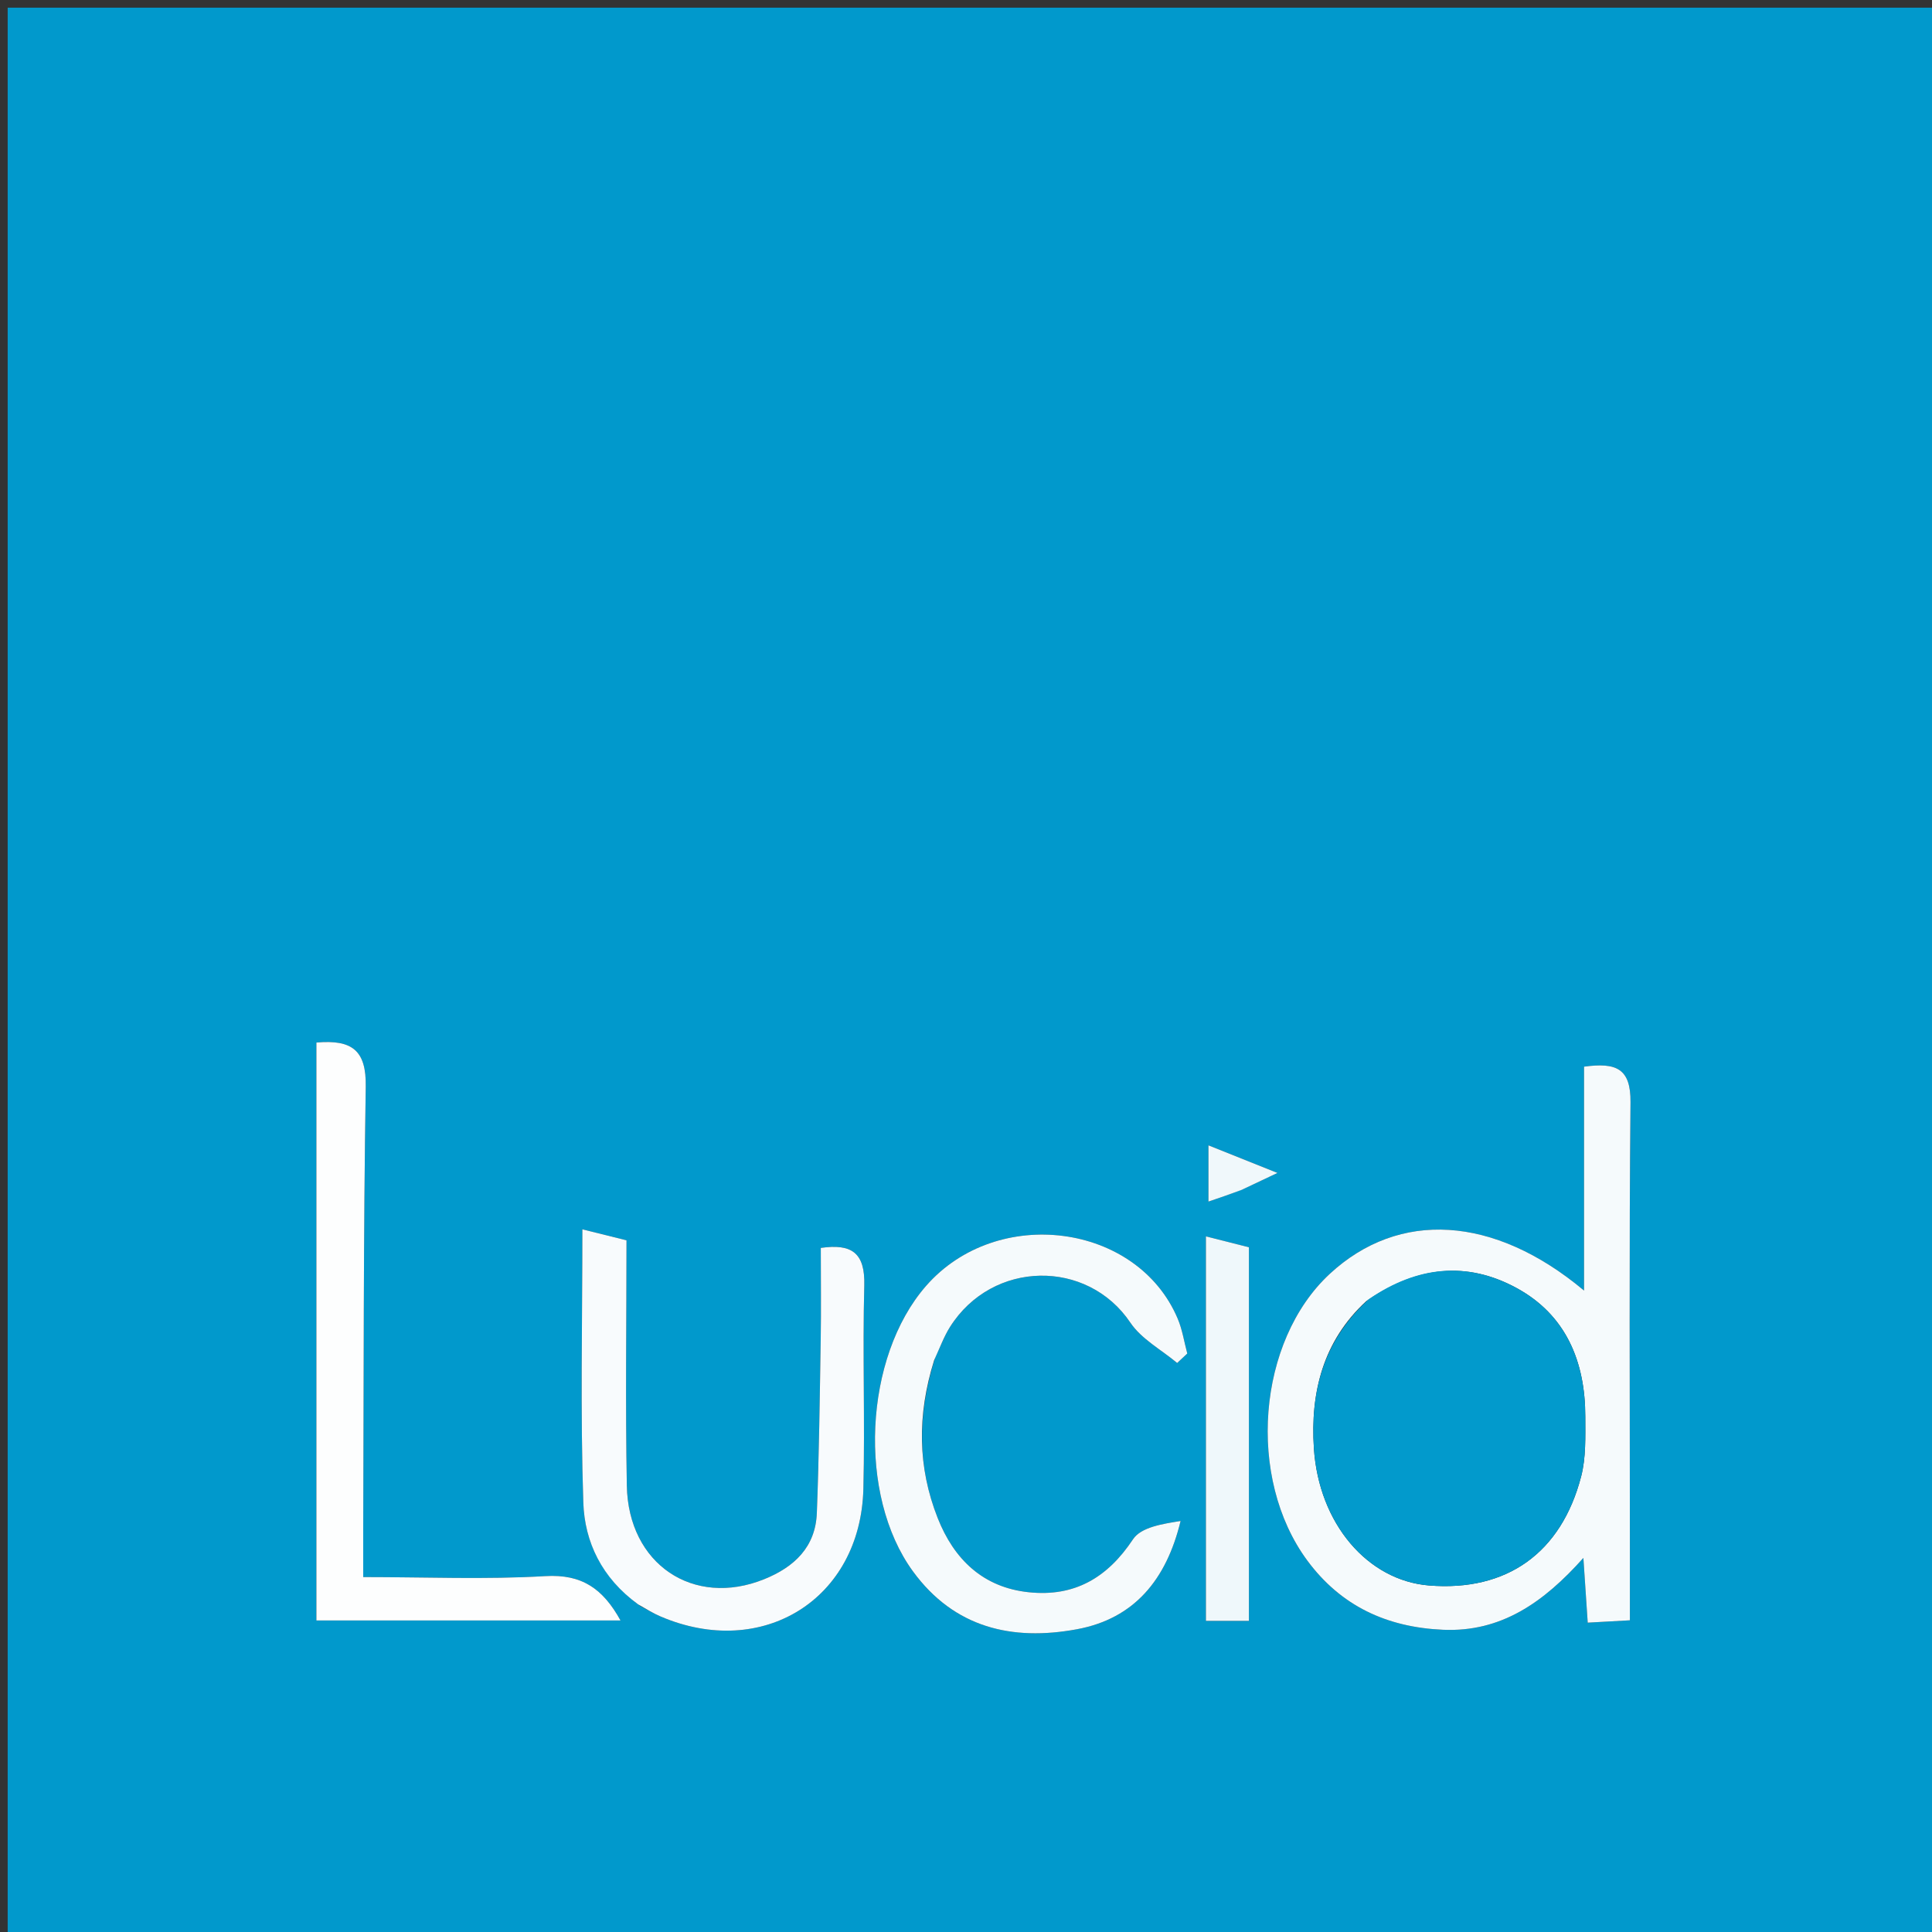
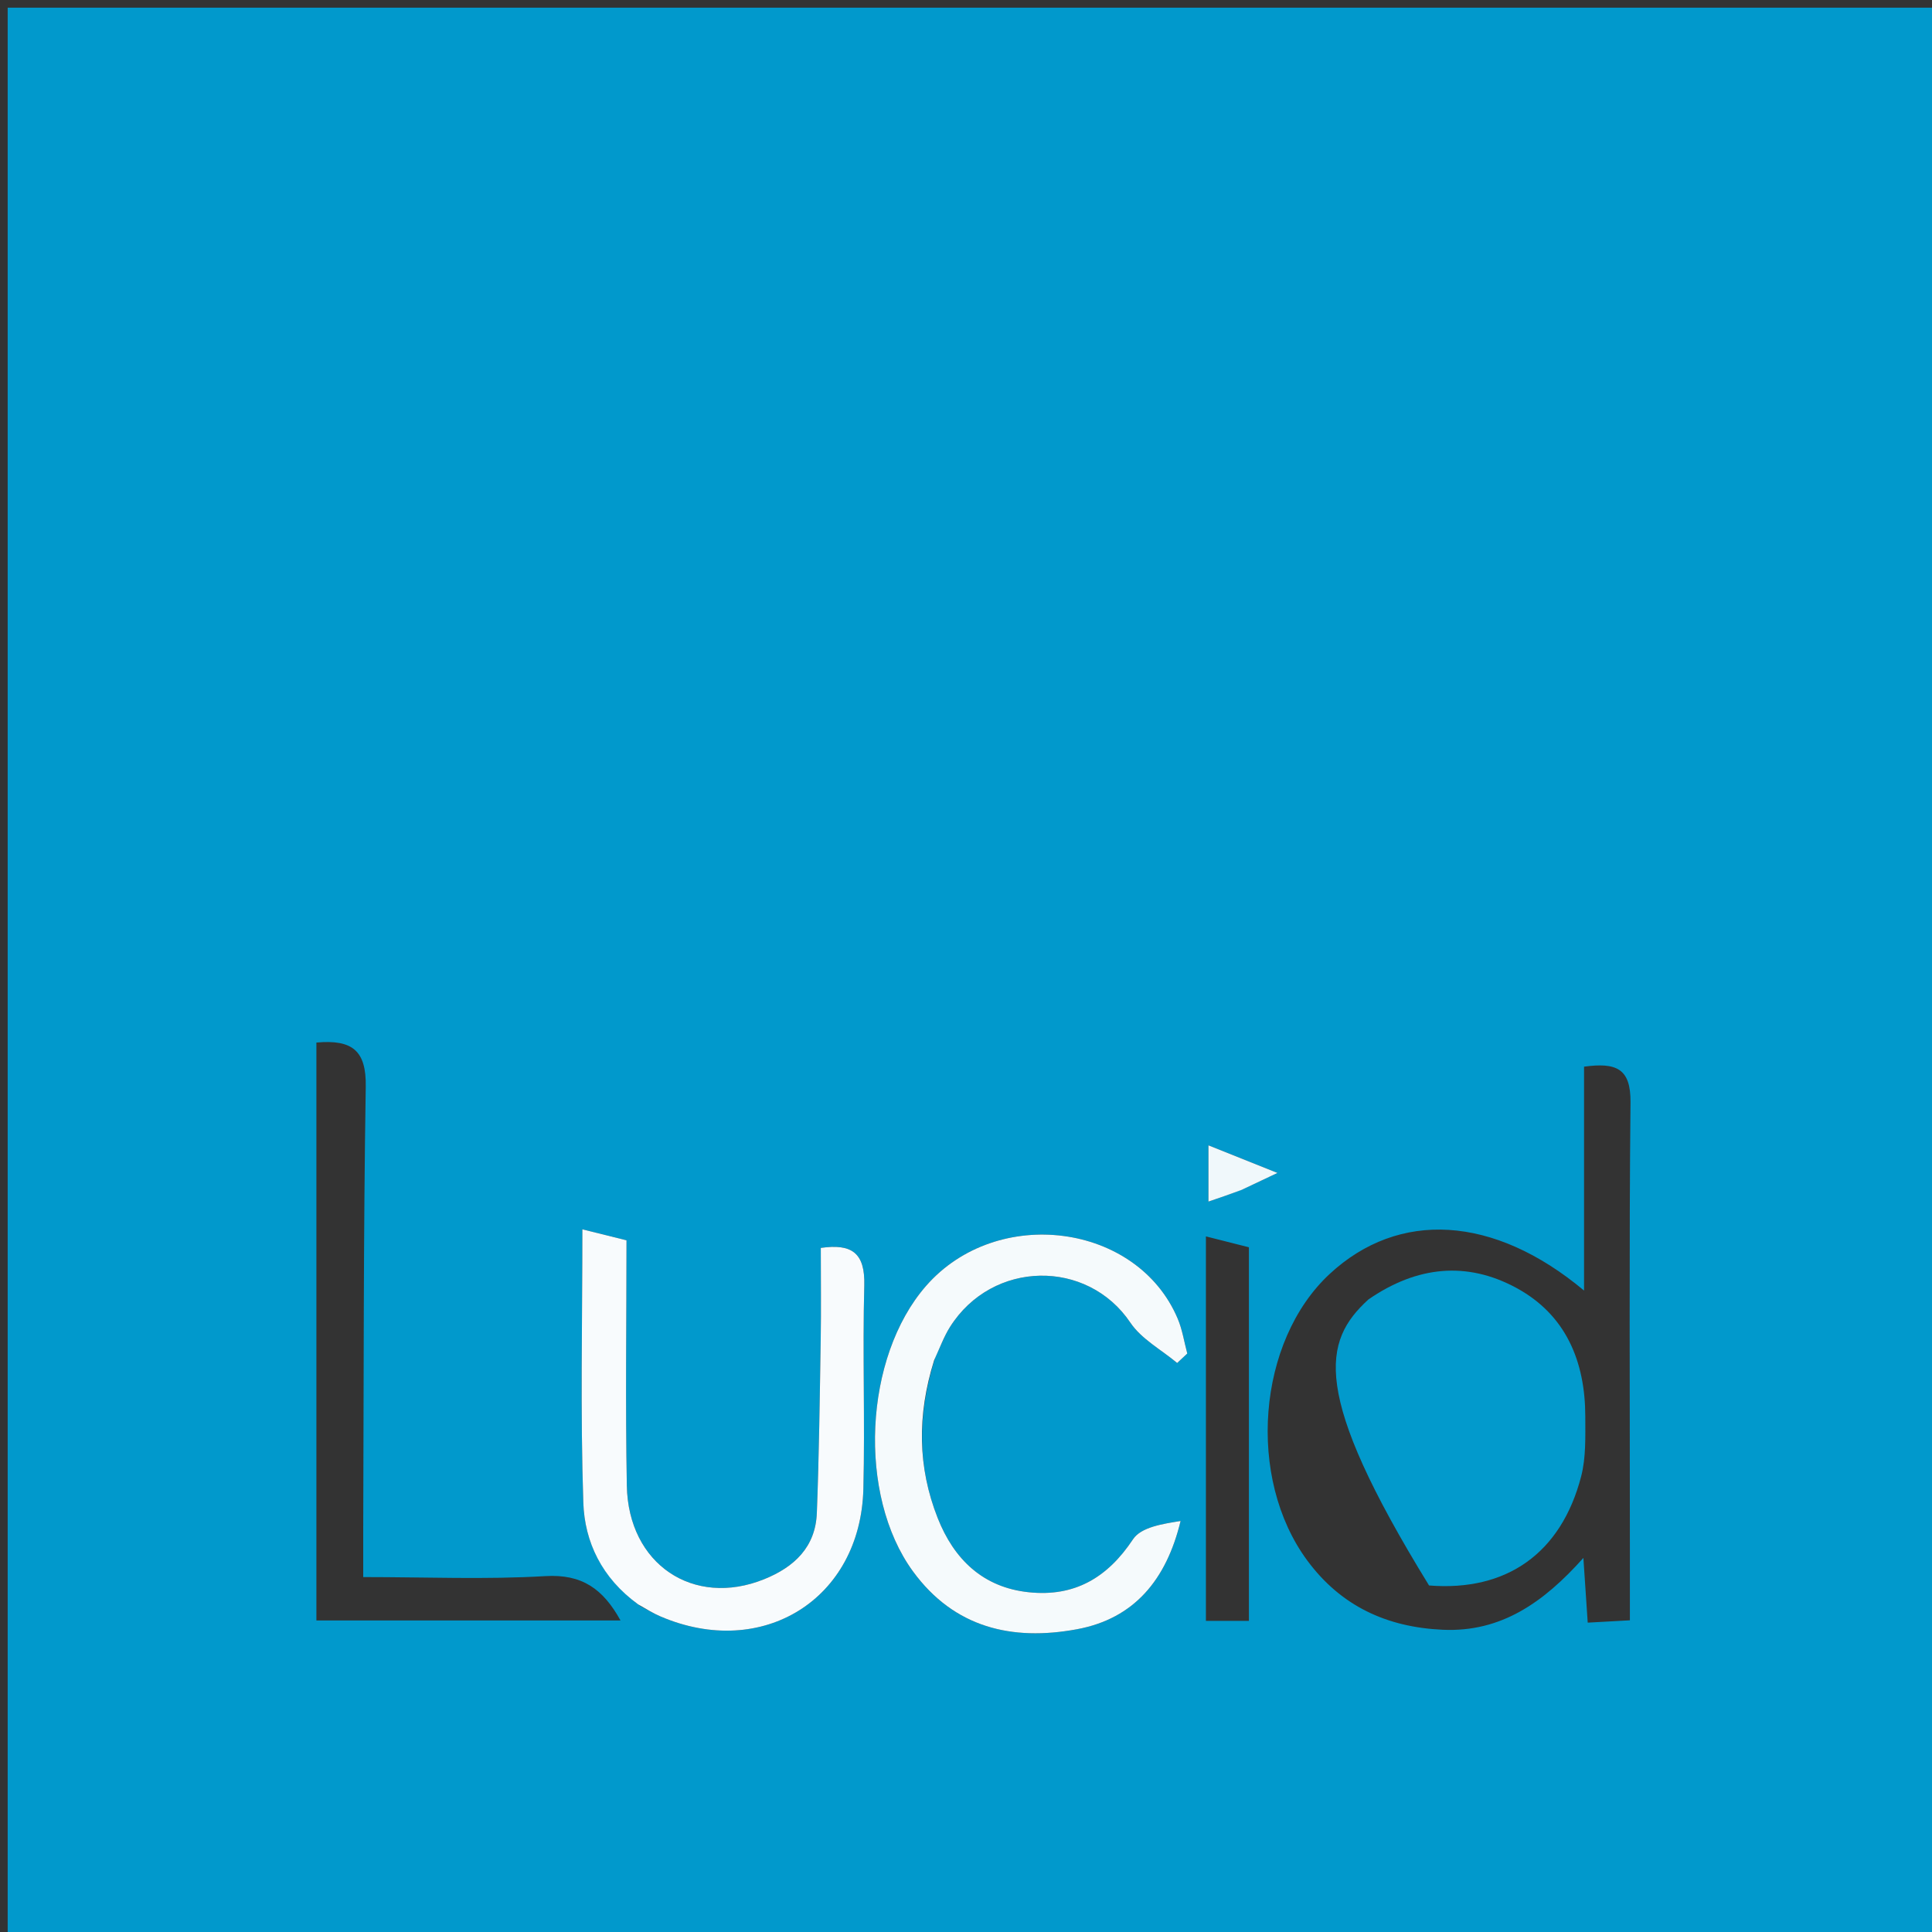
<svg xmlns="http://www.w3.org/2000/svg" version="1.1" id="Layer_1" x="0px" y="0px" width="100%" viewBox="0 0 256 256" enable-background="new 0 0 256 256" xml:space="preserve">
  <rect x="0" y="0" width="256" height="256" fill="#333333" stroke="none" />
  <path fill="#0199CC" opacity="1" stroke="none" d=" M245.037,257   C163.365,257 82.2,257 1.017,257   C1.017,171.679 1.017,86.358 1.017,1.018   C86.32,1.018 171.64,1.018 256.98,1.018   C256.98,86.319 256.98,171.639 256.98,257   C253.181,257 249.362,257 245.037,257  M215.968,204.463   C215.968,184.993 215.859,165.522 216.05,146.053   C216.094,141.555 214.149,140.762 209.894,141.338   C209.894,151.209 209.894,160.889 209.894,171.005   C197.927,160.993 185.347,160.326 176.206,168.789   C166.586,177.696 165.136,195.852 173.235,206.795   C177.68,212.801 183.746,215.619 191.185,215.952   C198.9,216.298 204.534,212.336 209.806,206.434   C210.041,209.944 210.203,212.356 210.381,215.009   C212.435,214.895 214.02,214.808 215.968,214.699   C215.968,211.383 215.968,208.414 215.968,204.463  M84.859,212.811   C85.741,213.272 86.598,213.793 87.511,214.184   C101.036,219.979 114.035,211.894 114.401,197.294   C114.627,188.308 114.283,179.307 114.522,170.321   C114.637,166.007 112.86,164.766 108.759,165.355   C108.759,169.546 108.812,173.537 108.748,177.527   C108.624,185.175 108.528,192.825 108.236,200.467   C108.064,204.985 105.263,207.639 101.246,209.258   C91.891,213.028 83.25,207.281 83.059,196.864   C82.861,186.064 83.015,175.256 83.015,164.347   C80.982,163.842 79.264,163.415 77.166,162.894   C77.166,175.205 76.895,187.168 77.292,199.108   C77.465,204.326 79.75,209.1 84.859,212.811  M123.924,179.85   C124.57,178.504 125.09,177.078 125.882,175.824   C131.49,166.947 144.079,166.788 149.778,175.255   C151.248,177.44 153.881,178.843 155.98,180.604   C156.427,180.186 156.874,179.768 157.321,179.35   C156.908,177.809 156.67,176.195 156.056,174.74   C150.694,162.041 132.105,159.636 122.706,170.39   C114.458,179.828 113.595,198.123 120.976,208.219   C126.447,215.702 134.107,217.468 142.69,215.886   C150.277,214.488 154.553,209.337 156.434,201.539   C154.084,201.919 151.206,202.341 150.131,203.96   C146.737,209.069 142.378,211.615 136.326,210.982   C130.226,210.344 126.396,206.59 124.247,201.145   C121.593,194.421 121.502,187.521 123.924,179.85  M41.925,167.5   C41.925,183.236 41.925,198.972 41.925,214.719   C55.771,214.719 68.841,214.719 82.221,214.719   C79.909,210.53 77.121,208.555 72.253,208.844   C64.352,209.312 56.403,208.97 48.128,208.97   C48.128,206.517 48.121,204.714 48.128,202.911   C48.206,183.263 48.149,163.612 48.464,143.967   C48.539,139.234 46.71,137.716 41.925,138.143   C41.925,147.576 41.925,157.038 41.925,167.5  M159.79,169.82   C159.79,184.755 159.79,199.691 159.79,214.777   C161.953,214.777 163.574,214.777 165.488,214.777   C165.488,198.191 165.488,181.796 165.488,165.271   C163.604,164.794 161.935,164.371 159.79,163.828   C159.79,165.964 159.79,167.436 159.79,169.82  M164.853,157.498   C166.116,156.905 167.379,156.312 169.273,155.421   C165.876,154.063 163.168,152.98 160.126,151.763   C160.126,154.504 160.126,156.683 160.126,159.215   C161.752,158.662 162.971,158.247 164.853,157.498  z" />
-   <path fill="#F5FAFC" opacity="1" stroke="none" d=" M215.968,204.954   C215.968,208.414 215.968,211.383 215.968,214.699   C214.02,214.808 212.435,214.895 210.381,215.009   C210.203,212.356 210.041,209.944 209.806,206.434   C204.534,212.336 198.9,216.298 191.185,215.952   C183.746,215.619 177.68,212.801 173.235,206.795   C165.136,195.852 166.586,177.696 176.206,168.789   C185.347,160.326 197.927,160.993 209.894,171.005   C209.894,160.889 209.894,151.209 209.894,141.338   C214.149,140.762 216.094,141.555 216.05,146.053   C215.859,165.522 215.968,184.993 215.968,204.954  M181.022,172.42   C175.298,177.692 173.618,184.512 174.096,191.887   C174.748,201.927 181.245,209.43 189.357,210.083   C199.609,210.908 206.866,205.827 209.512,195.626   C210.164,193.11 210.059,190.361 210.059,187.72   C210.058,180.421 207.503,174.21 200.906,170.643   C194.399,167.124 187.785,167.719 181.022,172.42  z" />
  <path fill="#F8FBFD" opacity="1" stroke="none" d=" M84.561,212.591   C79.75,209.1 77.465,204.326 77.292,199.108   C76.895,187.168 77.166,175.205 77.166,162.894   C79.264,163.415 80.982,163.842 83.015,164.347   C83.015,175.256 82.861,186.064 83.059,196.864   C83.25,207.281 91.891,213.028 101.246,209.258   C105.263,207.639 108.064,204.985 108.236,200.467   C108.528,192.825 108.624,185.175 108.748,177.527   C108.812,173.537 108.759,169.546 108.759,165.355   C112.86,164.766 114.637,166.007 114.522,170.321   C114.283,179.307 114.627,188.308 114.401,197.294   C114.035,211.894 101.036,219.979 87.511,214.184   C86.598,213.793 85.741,213.272 84.561,212.591  z" />
  <path fill="#F5FAFC" opacity="1" stroke="none" d=" M123.781,180.227   C121.502,187.521 121.593,194.421 124.247,201.145   C126.396,206.59 130.226,210.344 136.326,210.982   C142.378,211.615 146.737,209.069 150.131,203.96   C151.206,202.341 154.084,201.919 156.434,201.539   C154.553,209.337 150.277,214.488 142.69,215.886   C134.107,217.468 126.447,215.702 120.976,208.219   C113.595,198.123 114.458,179.828 122.706,170.39   C132.105,159.636 150.694,162.041 156.056,174.74   C156.67,176.195 156.908,177.809 157.321,179.35   C156.874,179.768 156.427,180.186 155.98,180.604   C153.881,178.843 151.248,177.44 149.778,175.255   C144.079,166.788 131.49,166.947 125.882,175.824   C125.09,177.078 124.57,178.504 123.781,180.227  z" />
-   <path fill="#FDFEFE" opacity="1" stroke="none" d=" M41.925,167   C41.925,157.038 41.925,147.576 41.925,138.143   C46.71,137.716 48.539,139.234 48.464,143.967   C48.149,163.612 48.206,183.263 48.128,202.911   C48.121,204.714 48.128,206.517 48.128,208.97   C56.403,208.97 64.352,209.312 72.253,208.844   C77.121,208.555 79.909,210.53 82.221,214.719   C68.841,214.719 55.771,214.719 41.925,214.719   C41.925,198.972 41.925,183.236 41.925,167  z" />
-   <path fill="#EFF8FB" opacity="1" stroke="none" d=" M159.79,169.364   C159.79,167.436 159.79,165.964 159.79,163.828   C161.935,164.371 163.604,164.794 165.488,165.271   C165.488,181.796 165.488,198.191 165.488,214.777   C163.574,214.777 161.953,214.777 159.79,214.777   C159.79,199.691 159.79,184.755 159.79,169.364  z" />
  <path fill="#F0F8FB" opacity="1" stroke="none" d=" M164.522,157.665   C162.971,158.247 161.752,158.662 160.126,159.215   C160.126,156.683 160.126,154.504 160.126,151.763   C163.168,152.98 165.876,154.063 169.273,155.421   C167.379,156.312 166.116,156.905 164.522,157.665  z" />
-   <path fill="#029ACC" opacity="1" stroke="none" d=" M181.317,172.19   C187.785,167.719 194.399,167.124 200.906,170.643   C207.503,174.21 210.058,180.421 210.059,187.72   C210.059,190.361 210.164,193.11 209.512,195.626   C206.866,205.827 199.609,210.908 189.357,210.083   C181.245,209.43 174.748,201.927 174.096,191.887   C173.618,184.512 175.298,177.692 181.317,172.19  z" />
+   <path fill="#029ACC" opacity="1" stroke="none" d=" M181.317,172.19   C187.785,167.719 194.399,167.124 200.906,170.643   C207.503,174.21 210.058,180.421 210.059,187.72   C210.059,190.361 210.164,193.11 209.512,195.626   C206.866,205.827 199.609,210.908 189.357,210.083   C173.618,184.512 175.298,177.692 181.317,172.19  z" />
</svg>